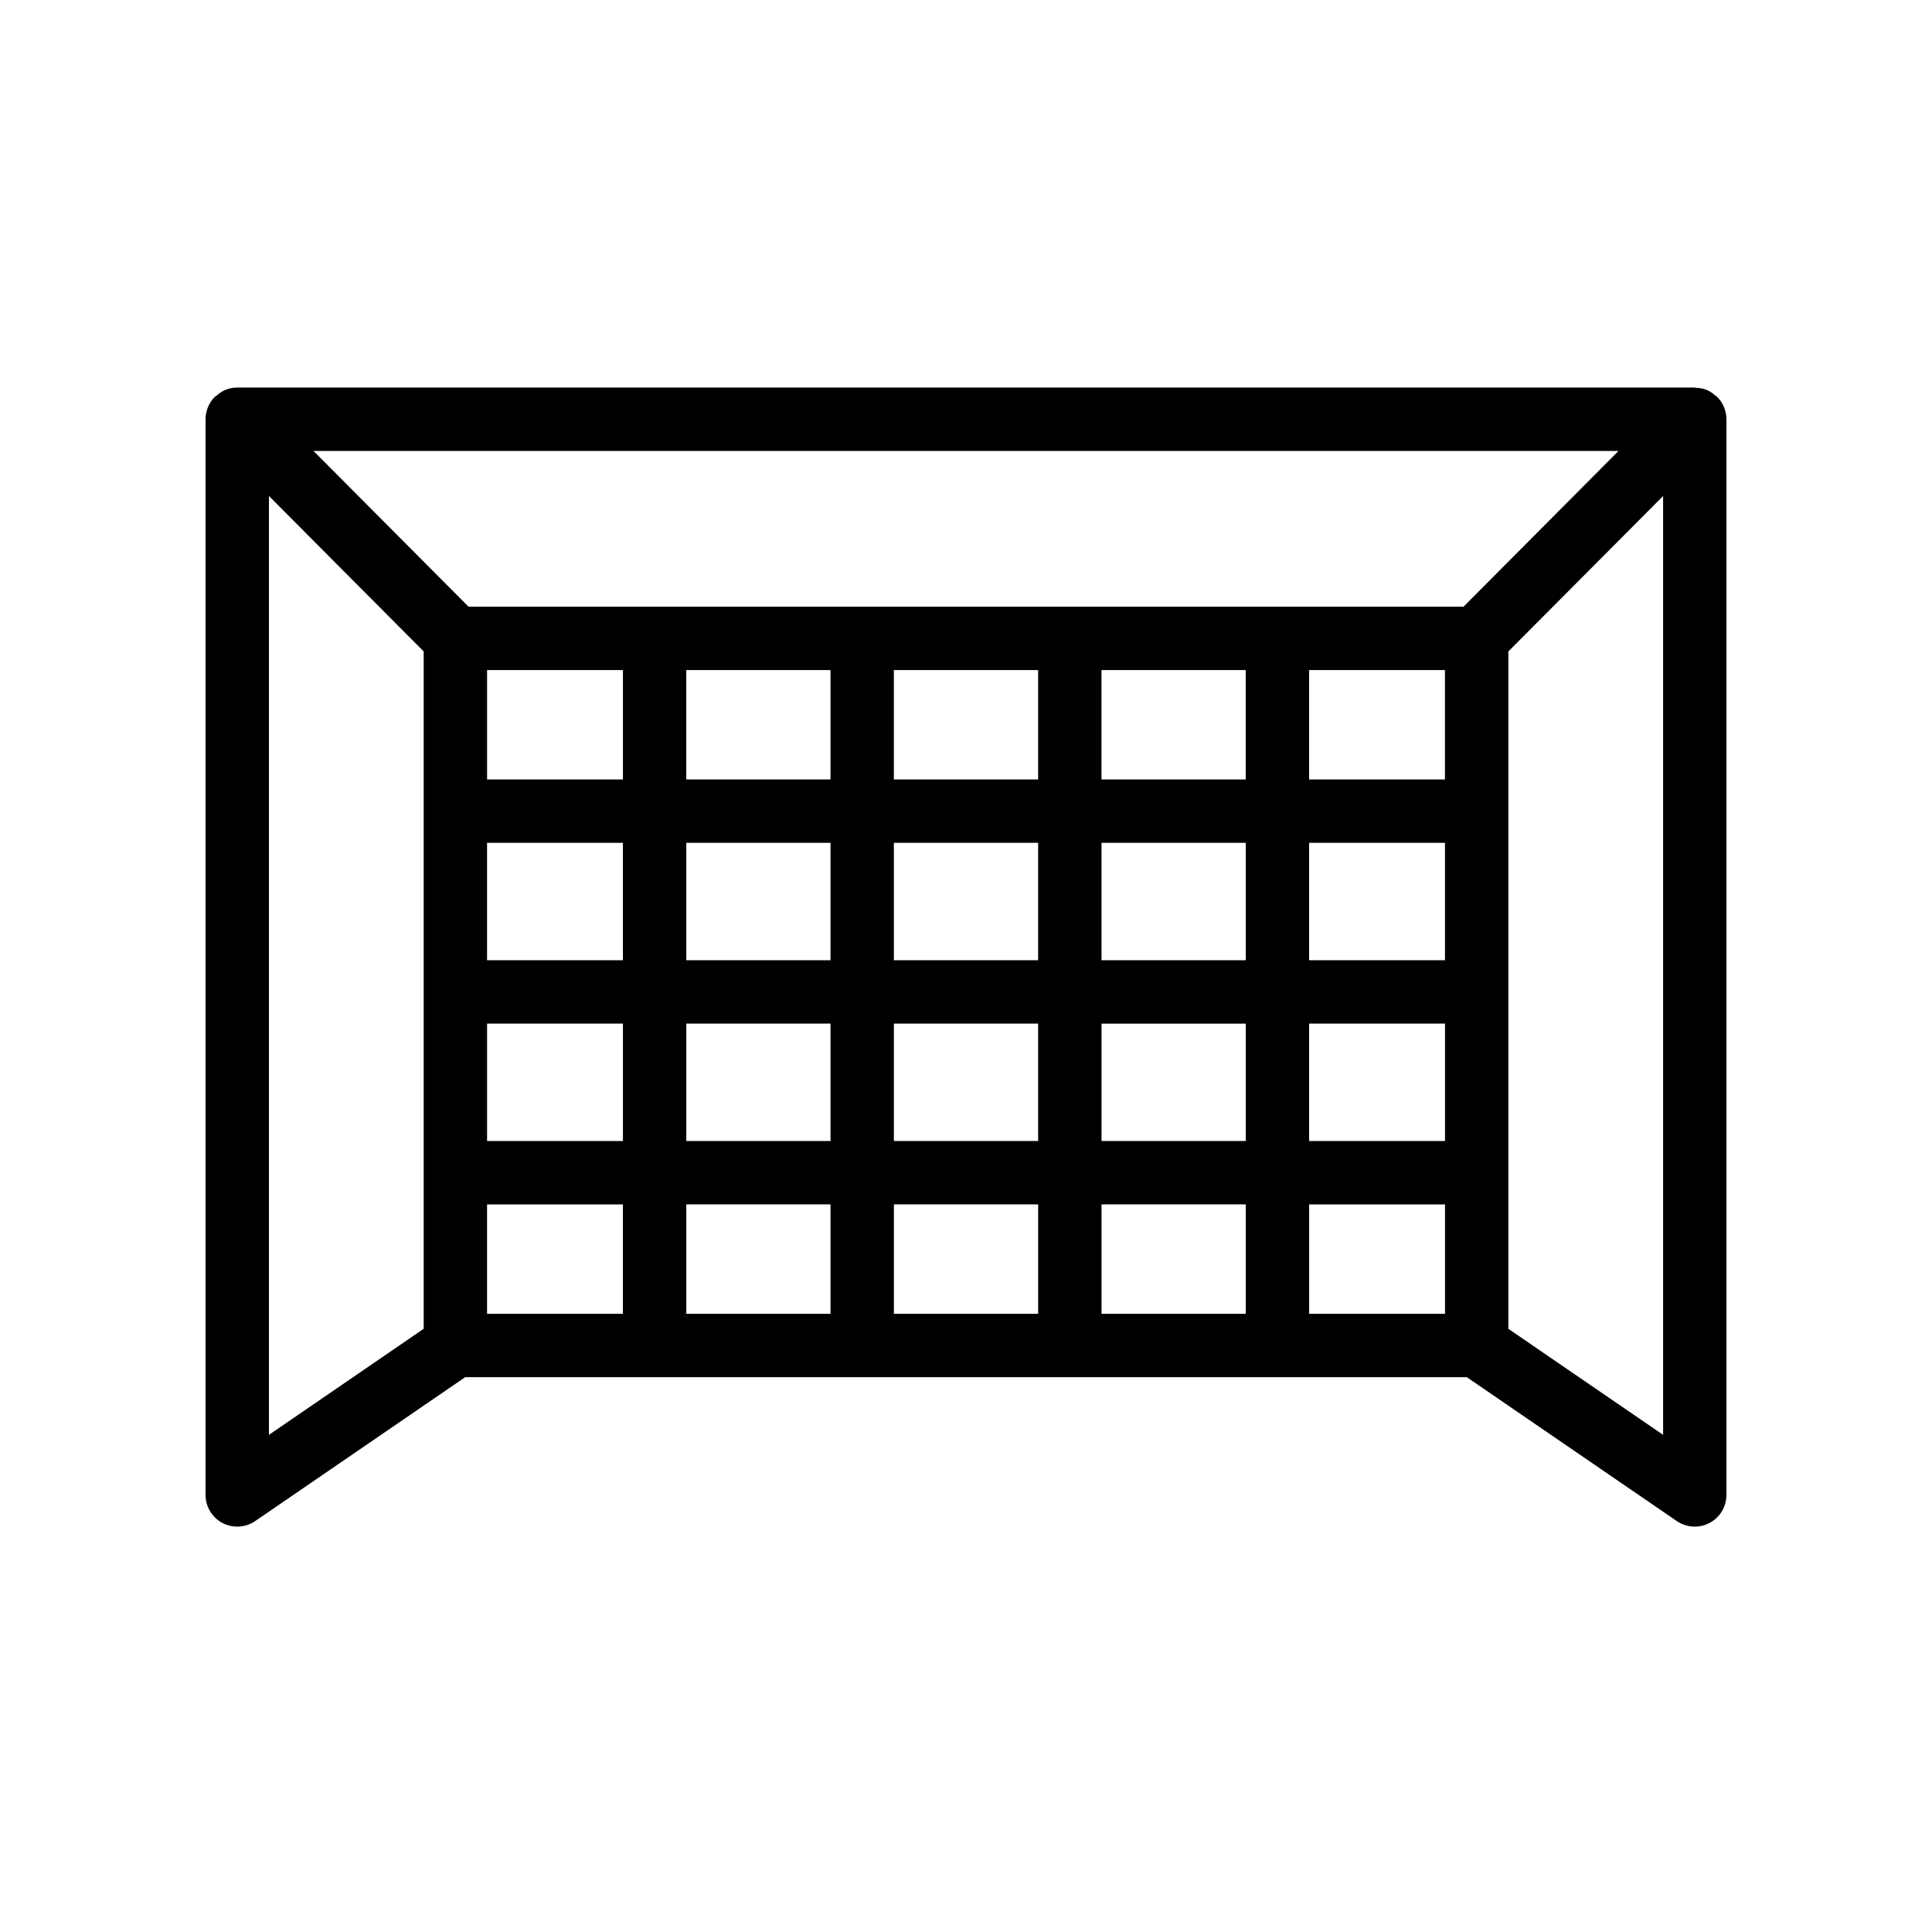
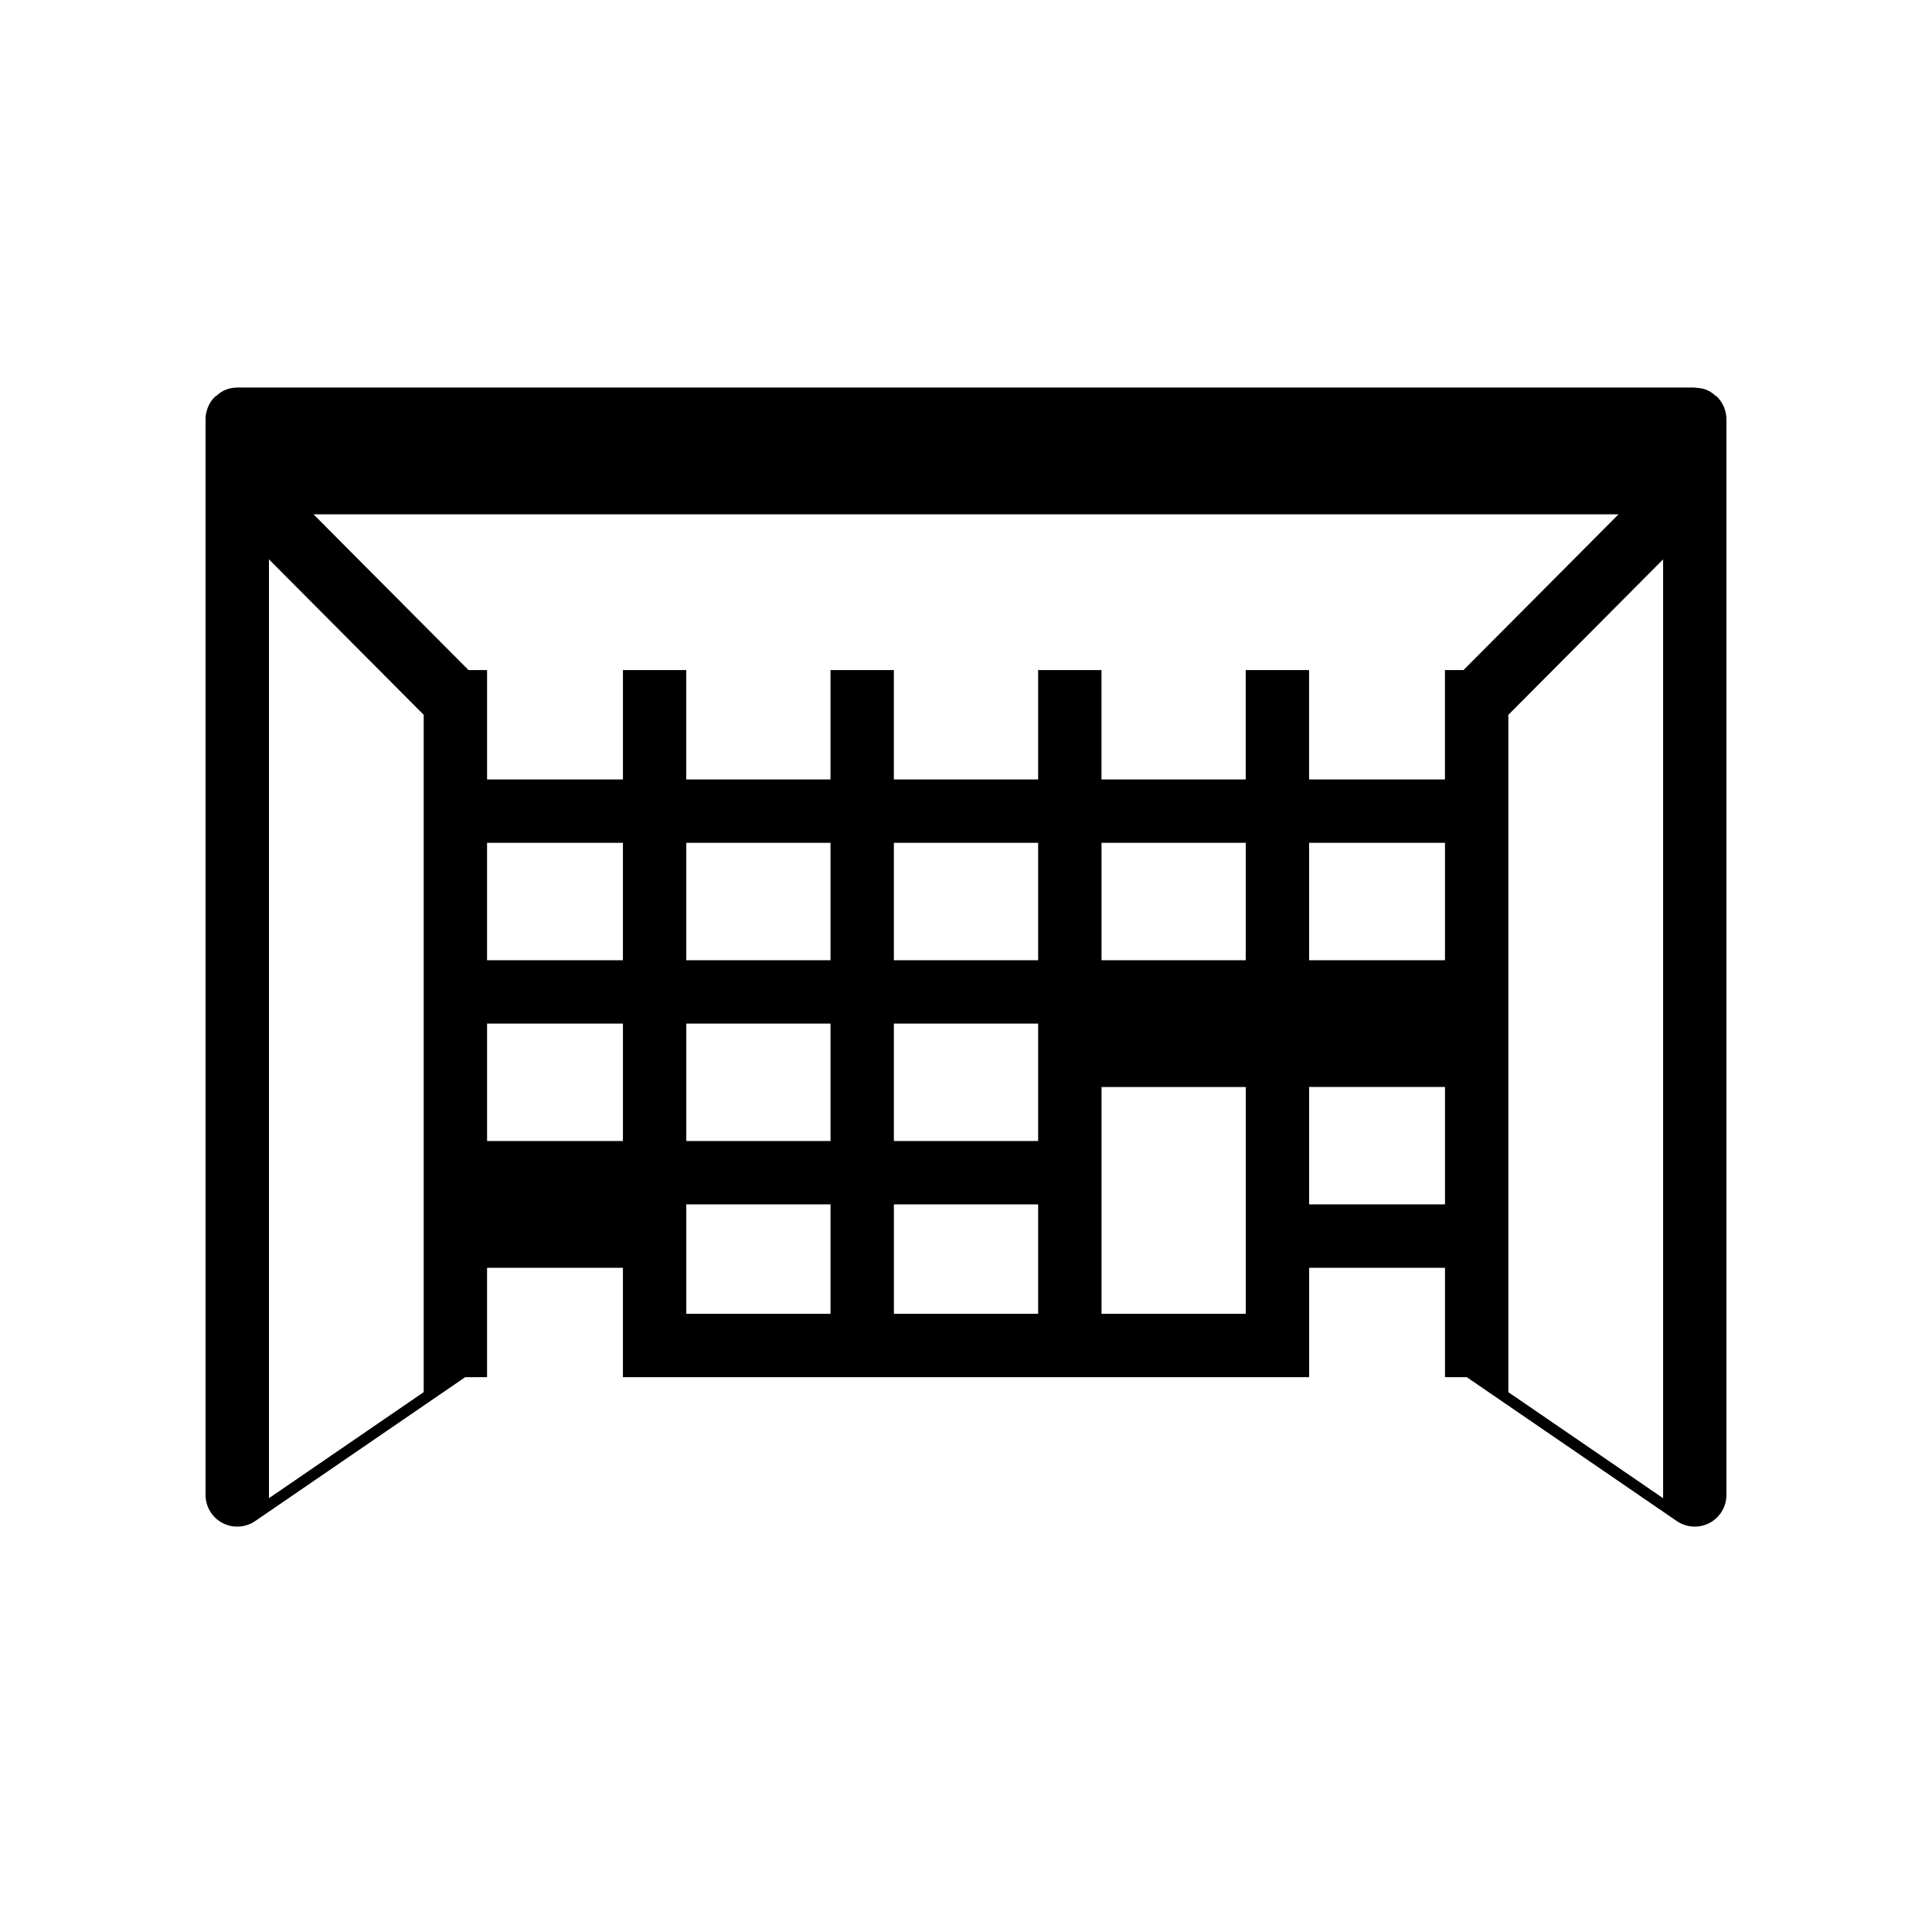
<svg xmlns="http://www.w3.org/2000/svg" fill="#000000" width="800px" height="800px" version="1.1" viewBox="144 144 512 512">
-   <path d="m600.87 251.88c-0.426-1.027-1.043-1.949-1.816-2.723-0.004-0.004-0.004-0.008-0.008-0.012-0.125-0.125-0.297-0.168-0.43-0.285-0.688-0.605-1.43-1.156-2.293-1.516-0.918-0.379-1.891-0.539-2.867-0.578-0.113 0-0.211-0.062-0.332-0.062h-386.22-0.031-0.004c-0.008 0-0.016 0.004-0.027 0.004-1.086 0.004-2.164 0.219-3.184 0.641-0.844 0.352-1.566 0.895-2.246 1.488-0.145 0.125-0.328 0.172-0.469 0.309-0.004 0.004-0.004 0.008-0.008 0.012-0.773 0.773-1.391 1.699-1.816 2.723-0.426 1.027-0.645 2.113-0.648 3.207 0.004 0.008 0.004 0.012 0.004 0.016v285.07c0 3.117 1.727 5.977 4.481 7.43 2.75 1.441 6.082 1.262 8.664-0.5l55.66-38.137h265.44l55.66 38.137c1.426 0.973 3.082 1.465 4.746 1.465 1.34 0 2.684-0.32 3.914-0.969 2.758-1.449 4.484-4.312 4.484-7.426v-285.07c0-0.004-0.004-0.008-0.004-0.012 0-1.094-0.223-2.184-0.648-3.211zm-236.78 69.691v28.996h-38.223v-28.996zm55.023 0v28.996h-38.23v-28.996zm55.016 0v28.996h-38.223v-28.996zm52.797 0v28.996h-36.004v-28.996zm-146.04 76.906v-31.117h38.23v31.117zm38.23 16.793v31.109h-38.23v-31.109zm-146.04-47.91h36.004v31.117h-36.004zm52.797 0h38.223v31.117h-38.223zm110.04 0h38.223v31.117h-38.223zm55.02 0h36.004v31.117h-36.004zm-181.85-16.793h-36.004v-28.996h36.004zm-36.004 64.703h36.004v31.109h-36.004zm52.797 0h38.223v31.109h-38.223zm38.223 47.906v28.996h-38.223v-28.996zm16.793 0h38.23v28.996h-38.23zm55.023 0h38.223v28.996h-38.223zm0-16.793v-31.109h38.223v31.109zm55.02-31.113h36.004v31.109h-36.004zm40.91-110.49h-263.68l-41.086-41.277h345.85zm-316.57-29.34 41.008 41.199v179.5l-41.008 28.105zm57.801 187.74h36.004v28.996h-36.004zm217.86 28.996v-28.996h36.004v28.996zm52.793 3.969v-179.5l41.012-41.199v248.8z" />
+   <path d="m600.87 251.88c-0.426-1.027-1.043-1.949-1.816-2.723-0.004-0.004-0.004-0.008-0.008-0.012-0.125-0.125-0.297-0.168-0.43-0.285-0.688-0.605-1.43-1.156-2.293-1.516-0.918-0.379-1.891-0.539-2.867-0.578-0.113 0-0.211-0.062-0.332-0.062h-386.22-0.031-0.004c-0.008 0-0.016 0.004-0.027 0.004-1.086 0.004-2.164 0.219-3.184 0.641-0.844 0.352-1.566 0.895-2.246 1.488-0.145 0.125-0.328 0.172-0.469 0.309-0.004 0.004-0.004 0.008-0.008 0.012-0.773 0.773-1.391 1.699-1.816 2.723-0.426 1.027-0.645 2.113-0.648 3.207 0.004 0.008 0.004 0.012 0.004 0.016v285.07c0 3.117 1.727 5.977 4.481 7.43 2.75 1.441 6.082 1.262 8.664-0.5l55.66-38.137h265.44l55.66 38.137c1.426 0.973 3.082 1.465 4.746 1.465 1.34 0 2.684-0.32 3.914-0.969 2.758-1.449 4.484-4.312 4.484-7.426v-285.07c0-0.004-0.004-0.008-0.004-0.012 0-1.094-0.223-2.184-0.648-3.211zm-236.78 69.691v28.996h-38.223v-28.996zm55.023 0v28.996h-38.23v-28.996zm55.016 0v28.996h-38.223v-28.996zm52.797 0v28.996h-36.004v-28.996zm-146.04 76.906v-31.117h38.23v31.117zm38.23 16.793v31.109h-38.23v-31.109zm-146.04-47.91h36.004v31.117h-36.004zm52.797 0h38.223v31.117h-38.223zm110.04 0h38.223v31.117h-38.223zm55.02 0h36.004v31.117h-36.004zm-181.85-16.793h-36.004v-28.996h36.004zm-36.004 64.703h36.004v31.109h-36.004zm52.797 0h38.223v31.109h-38.223zm38.223 47.906v28.996h-38.223v-28.996zm16.793 0h38.23v28.996h-38.23zm55.023 0h38.223v28.996h-38.223zv-31.109h38.223v31.109zm55.02-31.113h36.004v31.109h-36.004zm40.91-110.49h-263.68l-41.086-41.277h345.85zm-316.57-29.34 41.008 41.199v179.5l-41.008 28.105zm57.801 187.74h36.004v28.996h-36.004zm217.86 28.996v-28.996h36.004v28.996zm52.793 3.969v-179.5l41.012-41.199v248.8z" />
</svg>